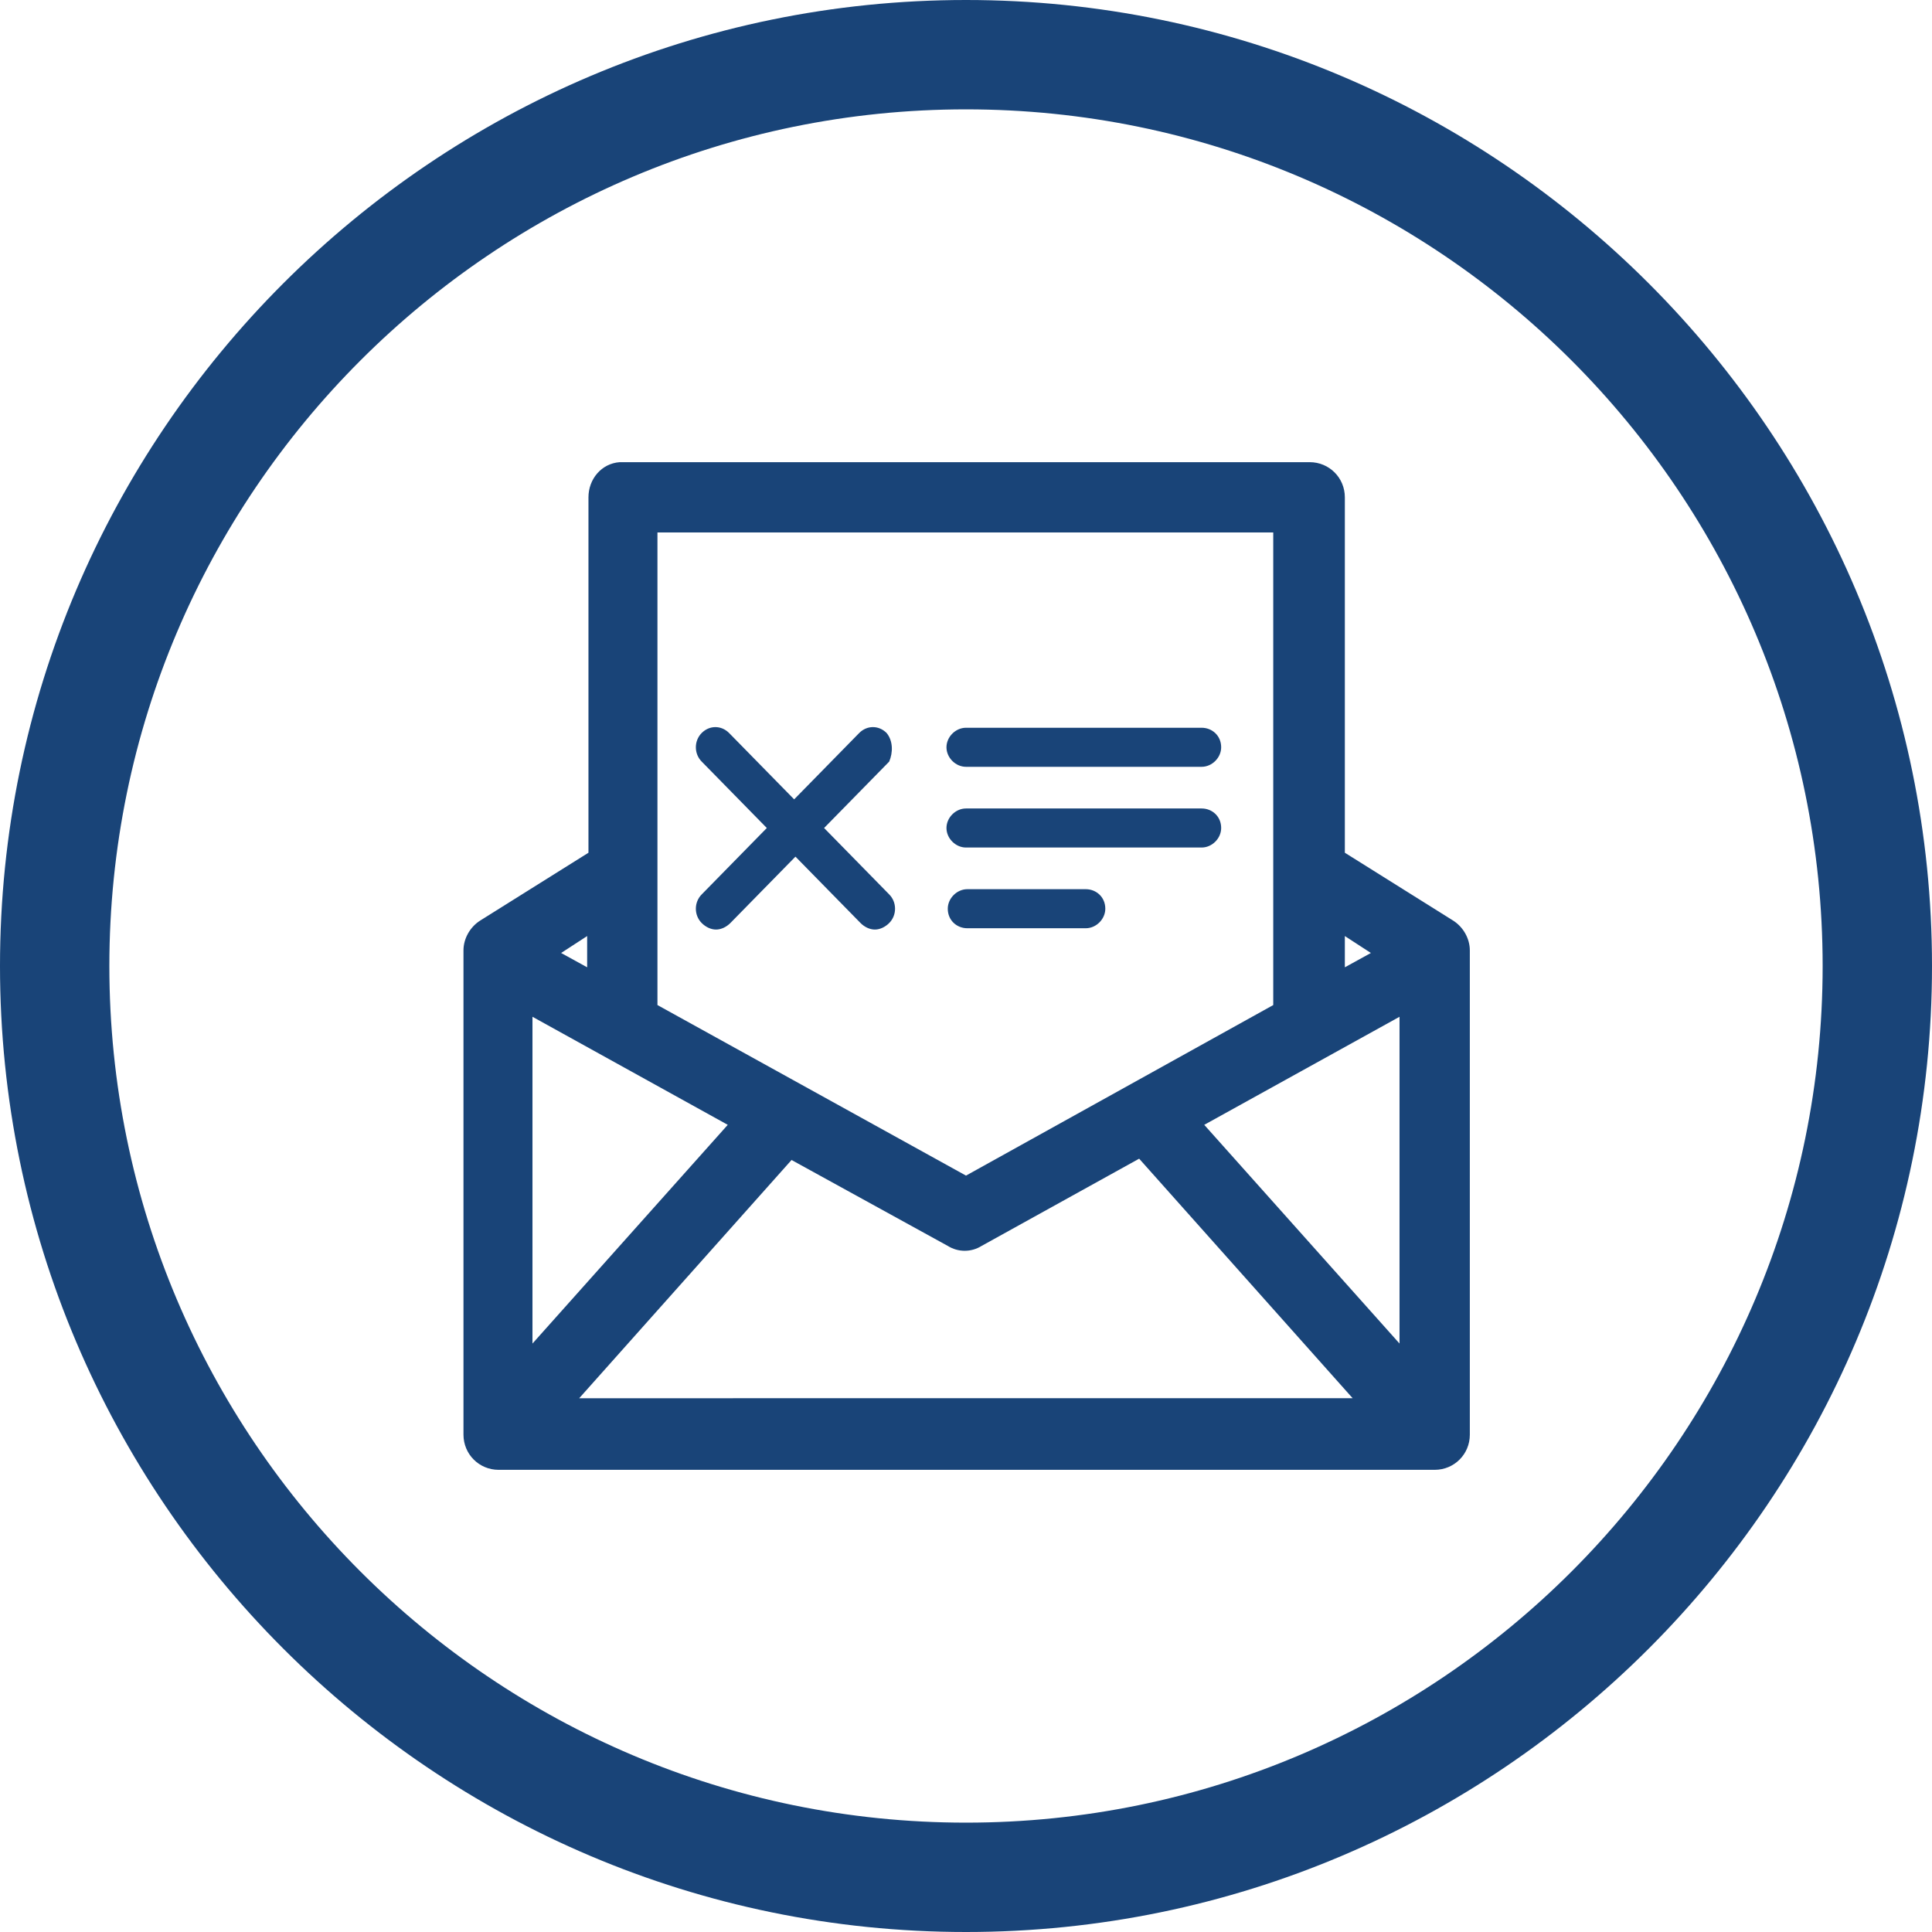
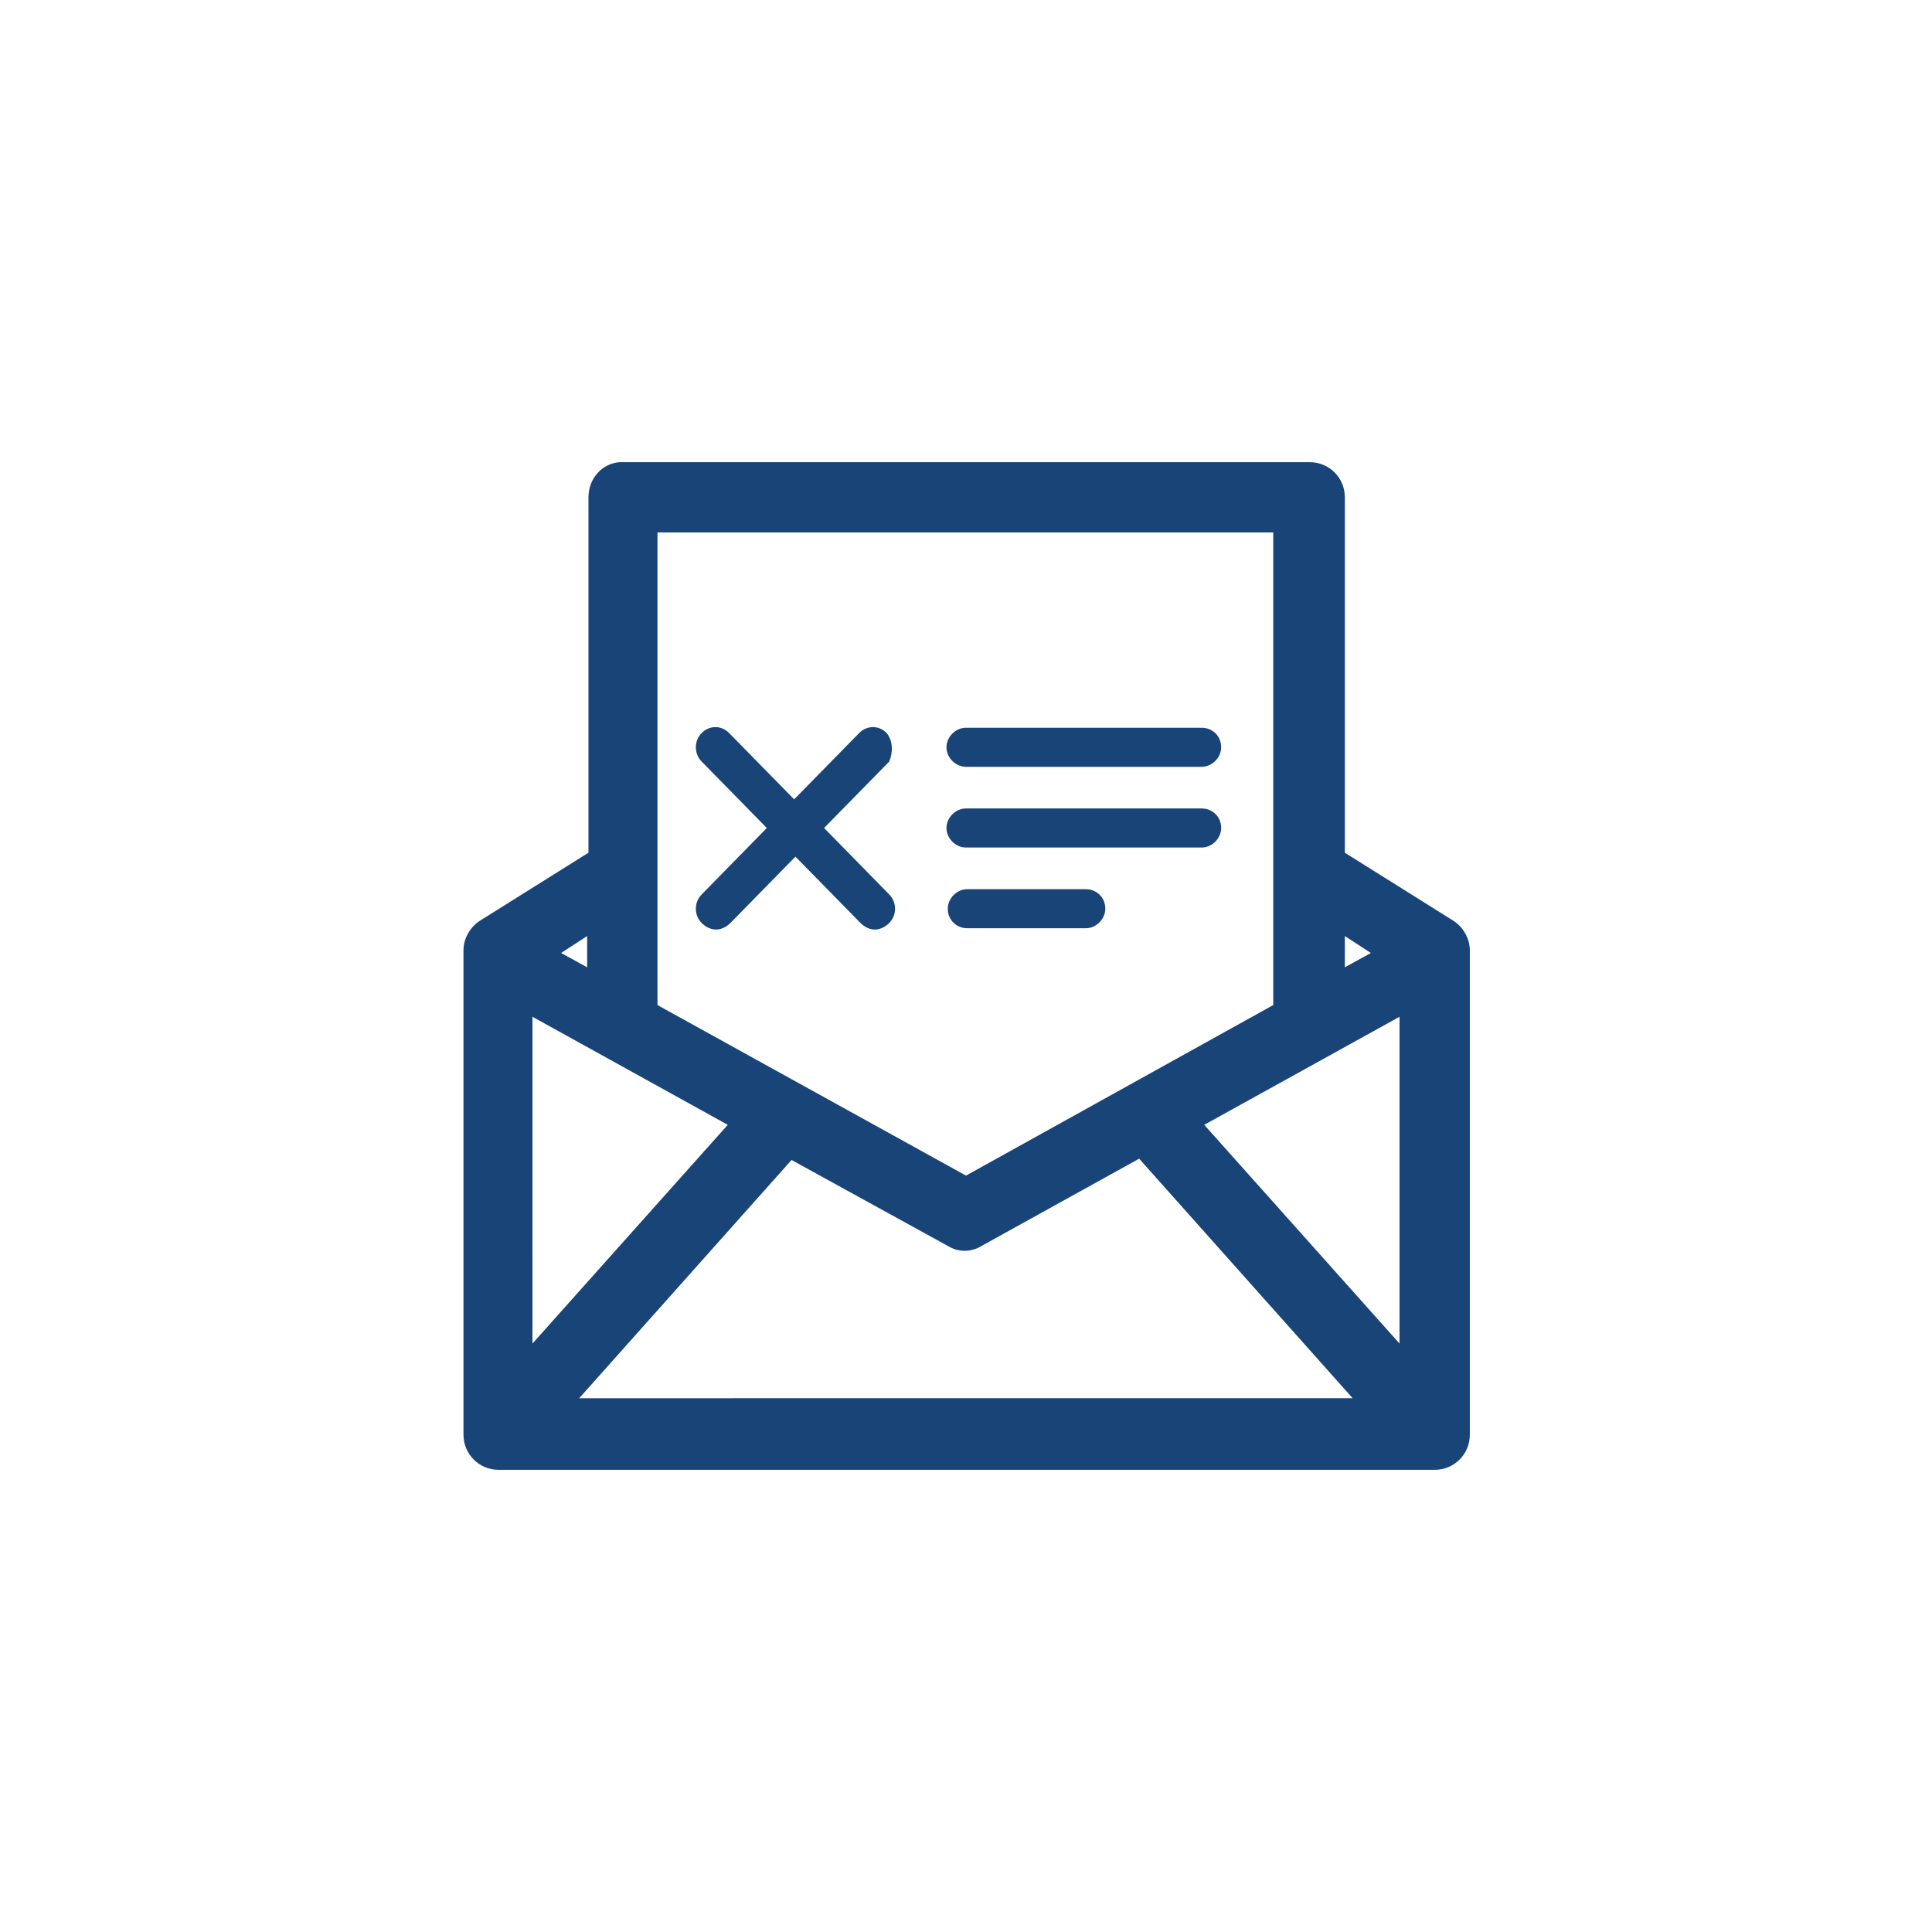
<svg xmlns="http://www.w3.org/2000/svg" id="Layer_1" width="148.4" height="148.4" viewBox="0 0 148.4 148.4">
  <style>.st0{fill:#194478}</style>
-   <path class="st0" d="M74.2 148.4C33.3 148.4 0 115.1 0 74.2S33.3 0 74.2 0s74.2 33.3 74.2 74.2-33.3 74.2-74.2 74.2zm0-140C37.9 8.4 8.4 37.9 8.4 74.2S37.9 140 74.2 140 140 110.5 140 74.2 110.5 8.4 74.2 8.4z" />
  <path class="st0" d="M74.2 58.9h18.1c.8 0 1.5-.7 1.5-1.5 0-.9-.7-1.5-1.5-1.5H74.2c-.8 0-1.5.7-1.5 1.5s.7 1.5 1.5 1.5zm0 6.2h18.1c.8 0 1.5-.7 1.5-1.5 0-.9-.7-1.5-1.5-1.5H74.2c-.8 0-1.5.7-1.5 1.5s.7 1.5 1.5 1.5zm9.2 6.2c.8 0 1.5-.7 1.5-1.5 0-.9-.7-1.5-1.5-1.5h-9.1c-.8 0-1.5.7-1.5 1.5 0 .9.7 1.5 1.5 1.5h9.1zm-15.3-15c-.6-.6-1.5-.6-2.1 0l-5 5.1-5-5.1c-.6-.6-1.5-.6-2.1 0-.6.6-.6 1.6 0 2.2l5 5.1-5 5.1c-.6.6-.6 1.6 0 2.2.3.3.7.5 1.1.5s.8-.2 1.1-.5l5-5.1 5 5.1c.3.3.7.5 1.1.5.4 0 .8-.2 1.1-.5.6-.6.6-1.6 0-2.2l-5-5.1 5-5.1c.3-.7.3-1.6-.2-2.2zm43.5 14.4l-8.3-5.2V38.2c0-1.5-1.2-2.7-2.7-2.7h-53c-1.4.1-2.4 1.3-2.4 2.7v27.3l-8.3 5.2c-.8.5-1.3 1.4-1.3 2.3v37.2c0 1.5 1.2 2.7 2.7 2.7h71.9c1.5 0 2.7-1.2 2.7-2.7V73c0-.9-.5-1.8-1.3-2.3zm-8.3 1.2l2 1.3-2 1.1v-2.4zm-52.8-31h47.3v36.3L74.2 90.3 50.5 77.2V40.9zm-5.4 31v2.4l-2-1.1 2-1.3zm-4.2 6.2l15 8.3-15 16.8V78.1zm3.5 29.4l16.4-18.4 12 6.6c.8.5 1.8.5 2.6 0L87.5 89l16.4 18.4H44.4zm63.1-4.3l-15-16.8 15-8.3v25.1z" />
</svg>